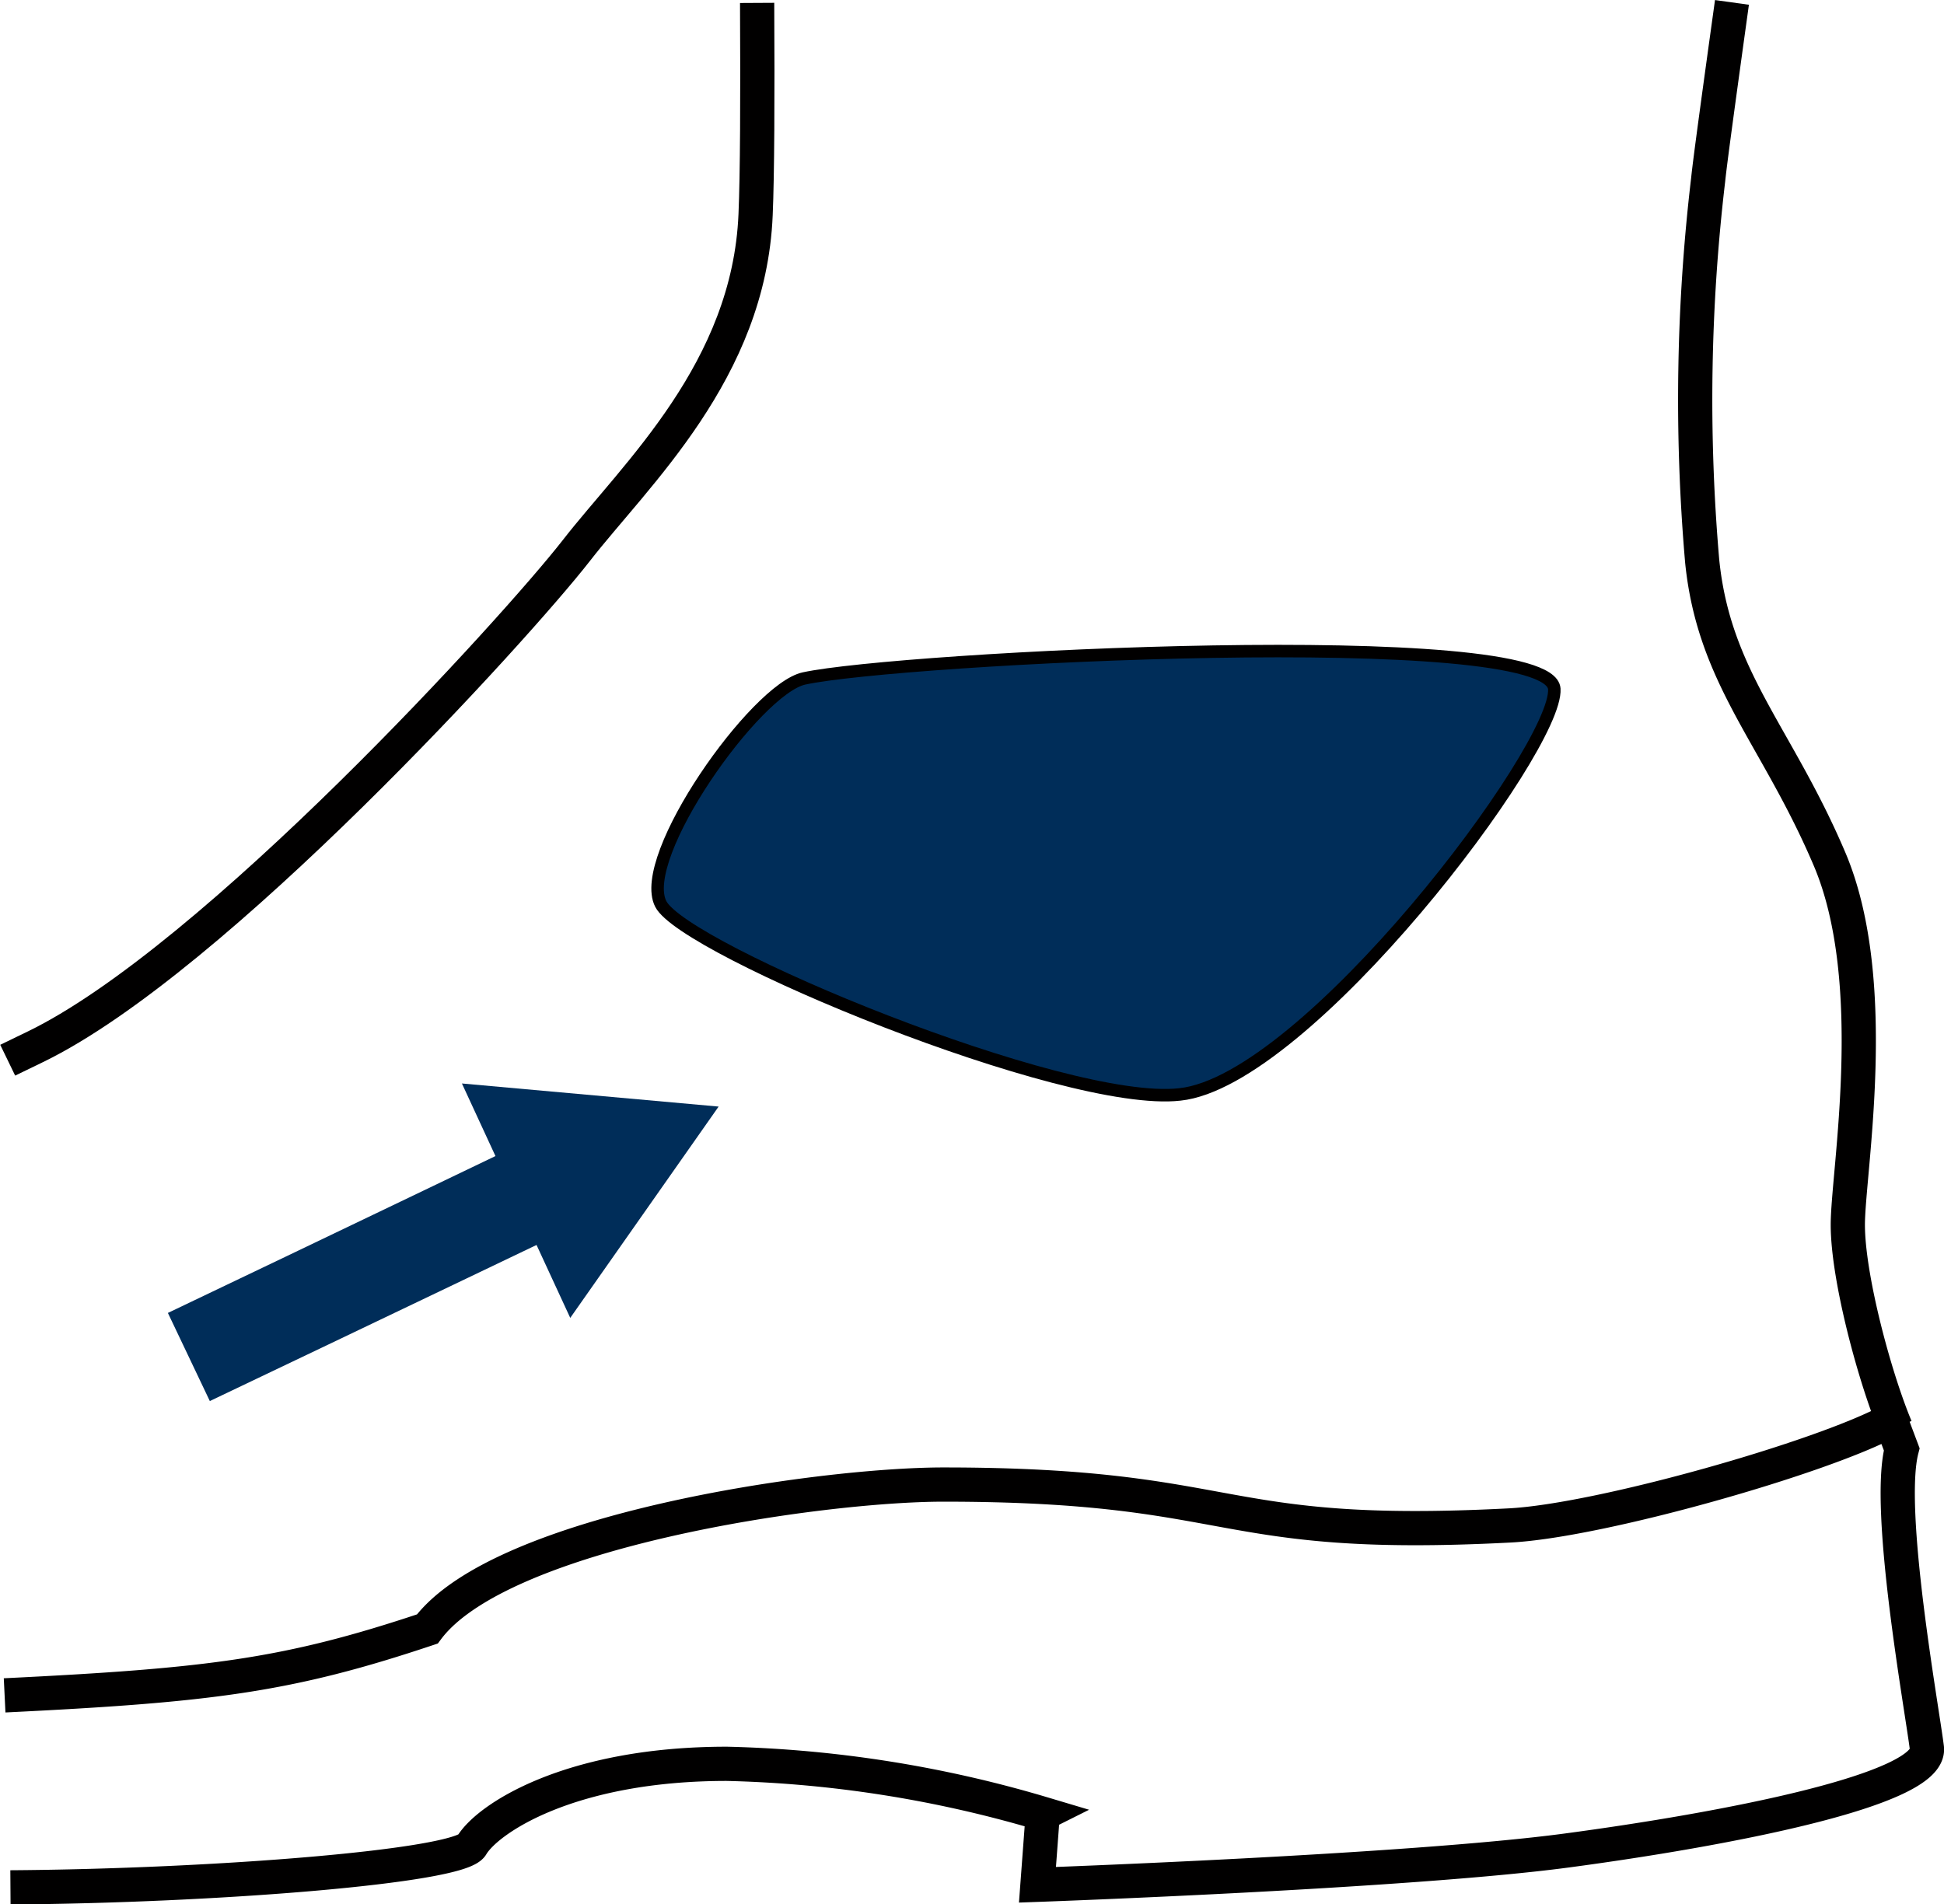
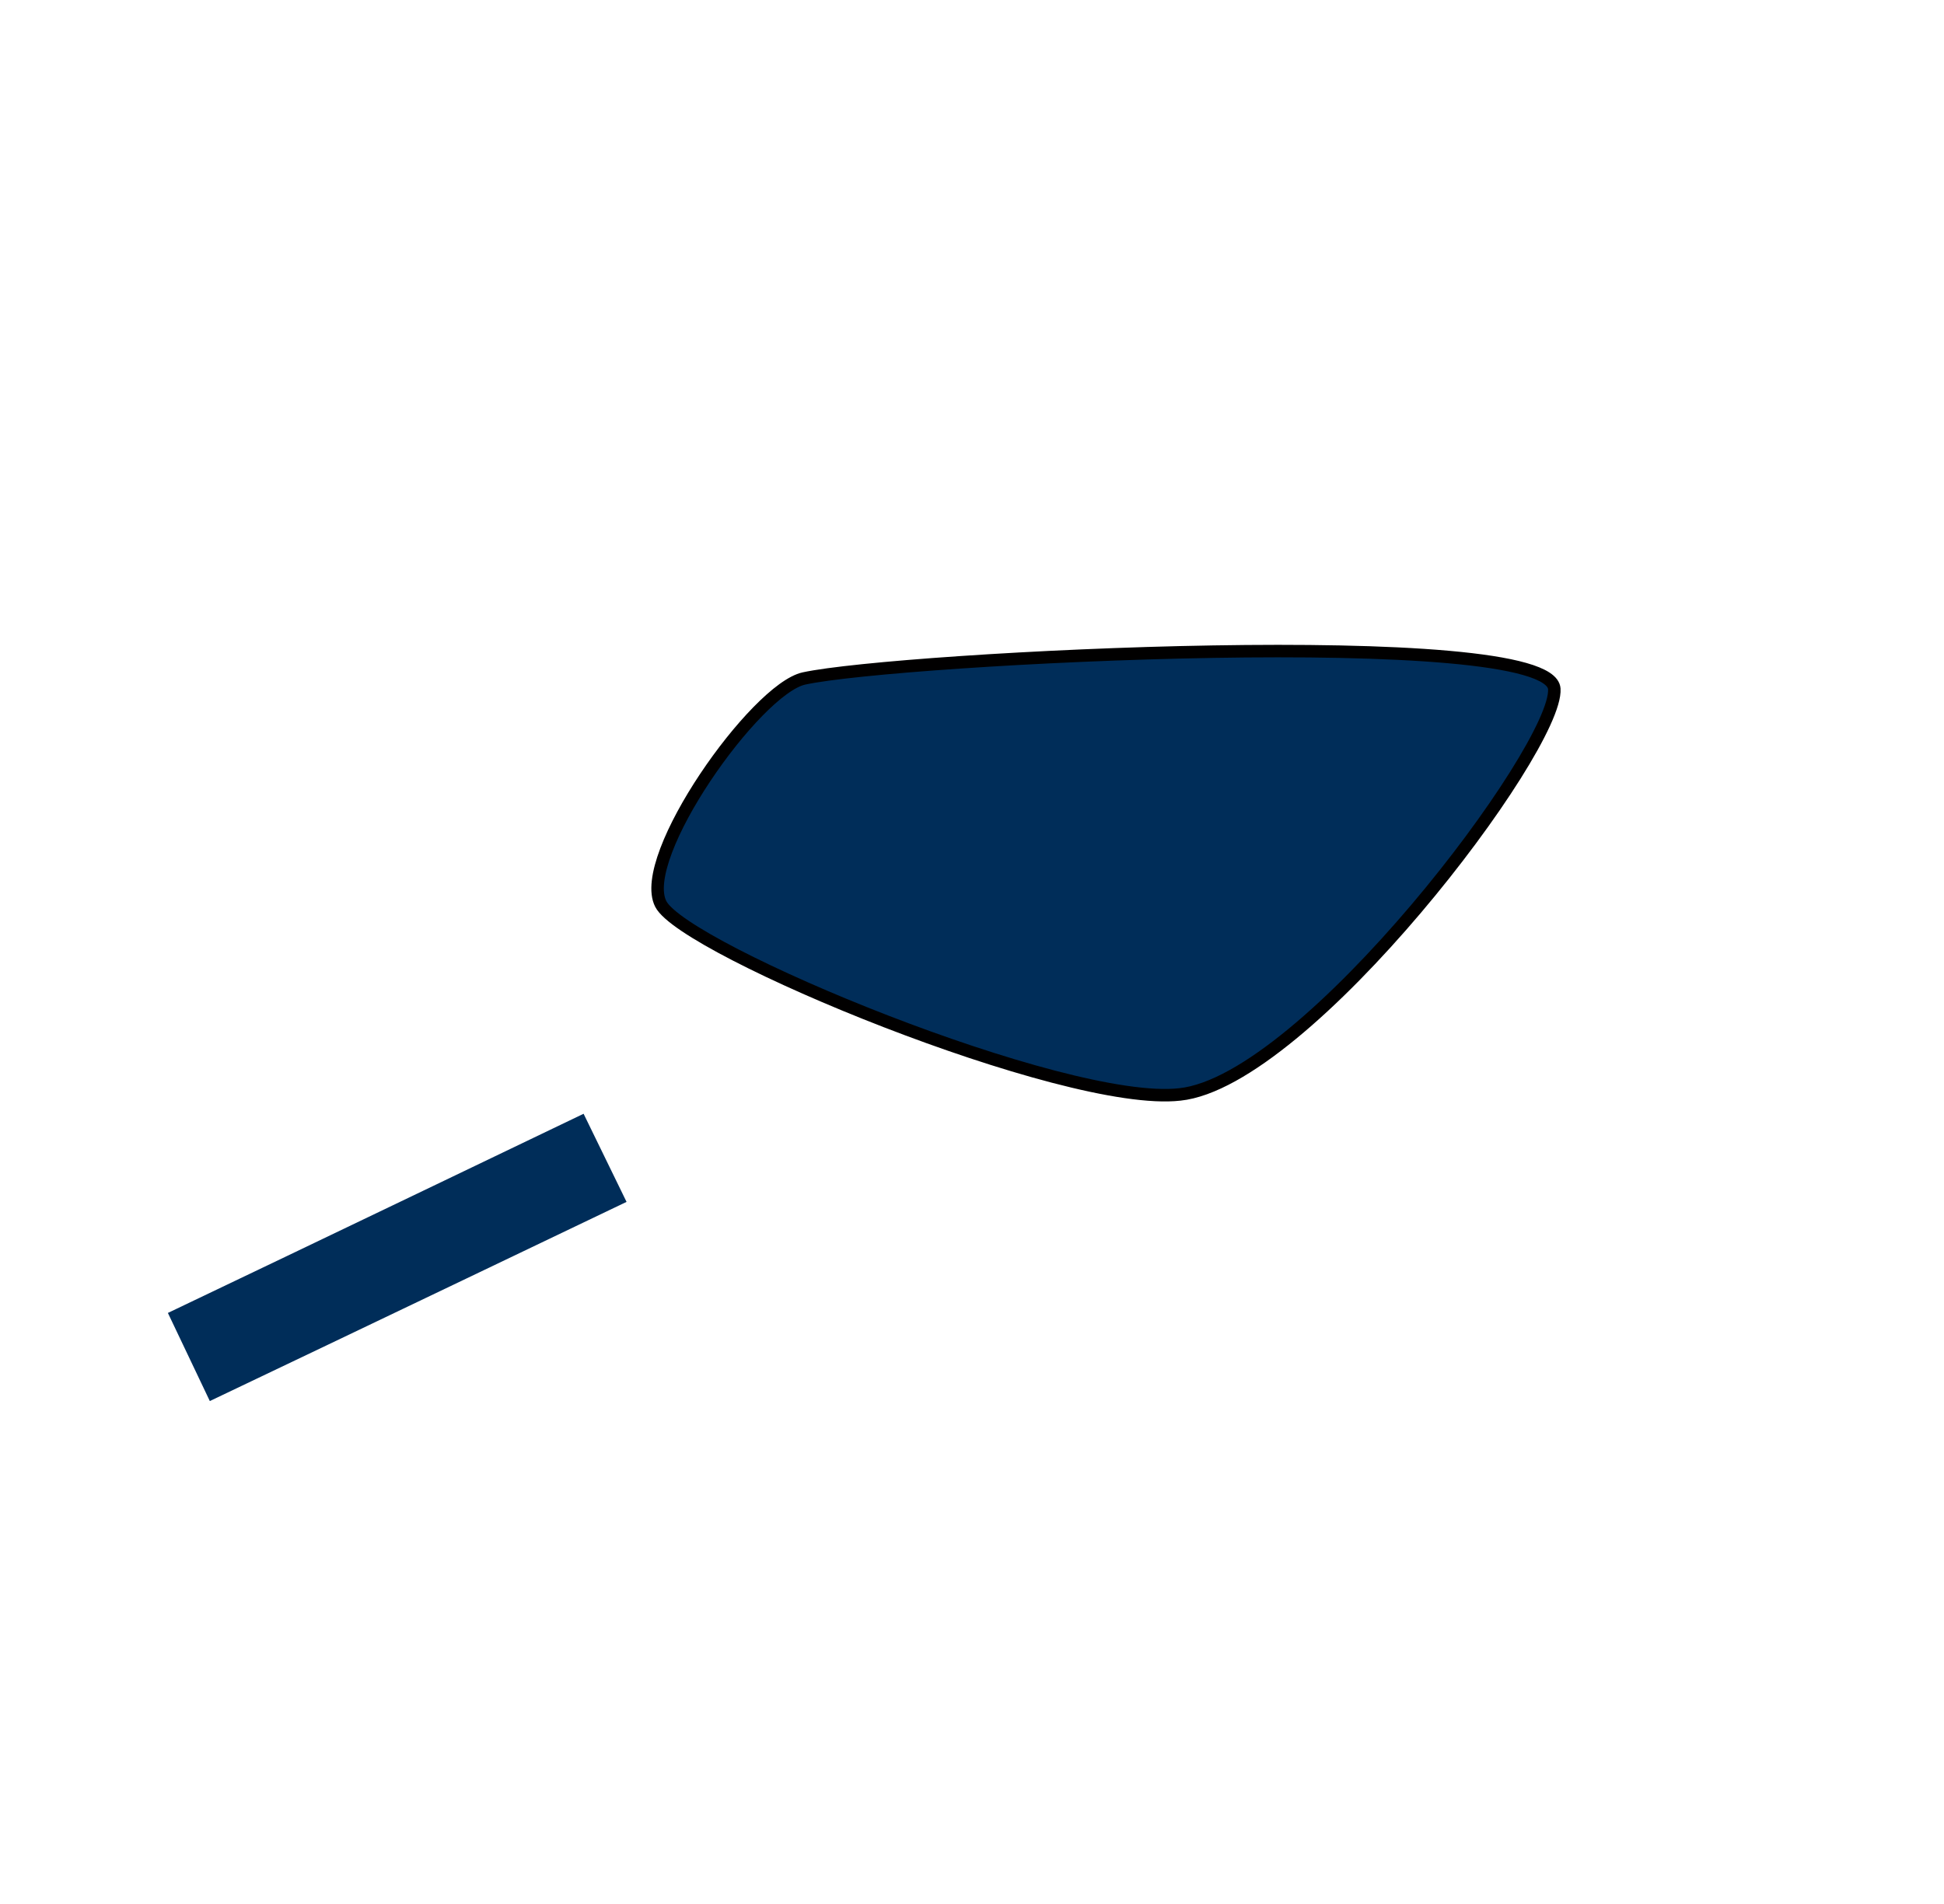
<svg xmlns="http://www.w3.org/2000/svg" id="Ebene_1" data-name="Ebene 1" viewBox="0 0 113.59 111.29">
  <defs>
    <style>.cls-1,.cls-2{fill:none;stroke-width:2px;}.cls-1,.cls-2,.cls-3{stroke:#010000;stroke-miterlimit:3.86;}.cls-2{fill-rule:evenodd;}.cls-3,.cls-4{fill:#002d59;}.cls-3{stroke-width:0.73px;}</style>
  </defs>
  <title>ankle-protection</title>
-   <path class="cls-1" d="M-.34,99.12c12.07-.59,16.57-1.16,24.7-3.88,4.3-5.76,22.93-8.44,30.16-8.44,17.45,0,15.71,3.29,33.07,2.39,5.31-.27,18.38-4,22.28-6.15l.64,1.7c-.92,3.54,1.16,15,1.47,17.45s-11.84,4.77-21.07,6-30.9,2-30.9,2l.31-4.15a70.29,70.29,0,0,0-18.46-2.92c-9.22,0-14,3.23-14.91,4.77-.74,1.23-15,2.37-26.95,2.45" transform="translate(0.61 -0.04)" />
-   <path class="cls-2" d="M100.59.18c-.75,5.41-1.29,9.35-1.39,10.36a109.48,109.48,0,0,0-.35,22.29c.69,6.85,4.37,10.19,7.44,17.41s1.07,18.3,1.07,21.38,1.57,8.92,2.8,11.85" transform="translate(0.61 -0.04)" />
-   <path class="cls-2" d="M-.16,62l1.63-.79c10.45-5.08,28.13-24.54,31.6-29S43.16,21.71,43.54,12.59c.1-2.28.12-6.82.09-12.38" transform="translate(0.61 -0.04)" />
  <path class="cls-3" d="M38,52.87c-1.41-2.75,5.55-12.57,8.37-13.18,5.52-1.2,43.59-3.18,43.84.61C90.43,43.78,75.72,63.23,68.33,64,61.6,64.77,39.37,55.55,38,52.87Z" transform="translate(0.61 -0.04)" />
  <path class="cls-4" d="M36,70.28S19.11,78.37,11.65,81.92L9.2,76.77c7.45-3.55,24.29-11.64,24.29-11.64L36,70.28Z" transform="translate(0.61 -0.04)" />
-   <path class="cls-4" d="M32.71,77.06l-6.33-13.7,15,1.35L32.71,77.06Z" transform="translate(0.61 -0.04)" />
</svg>